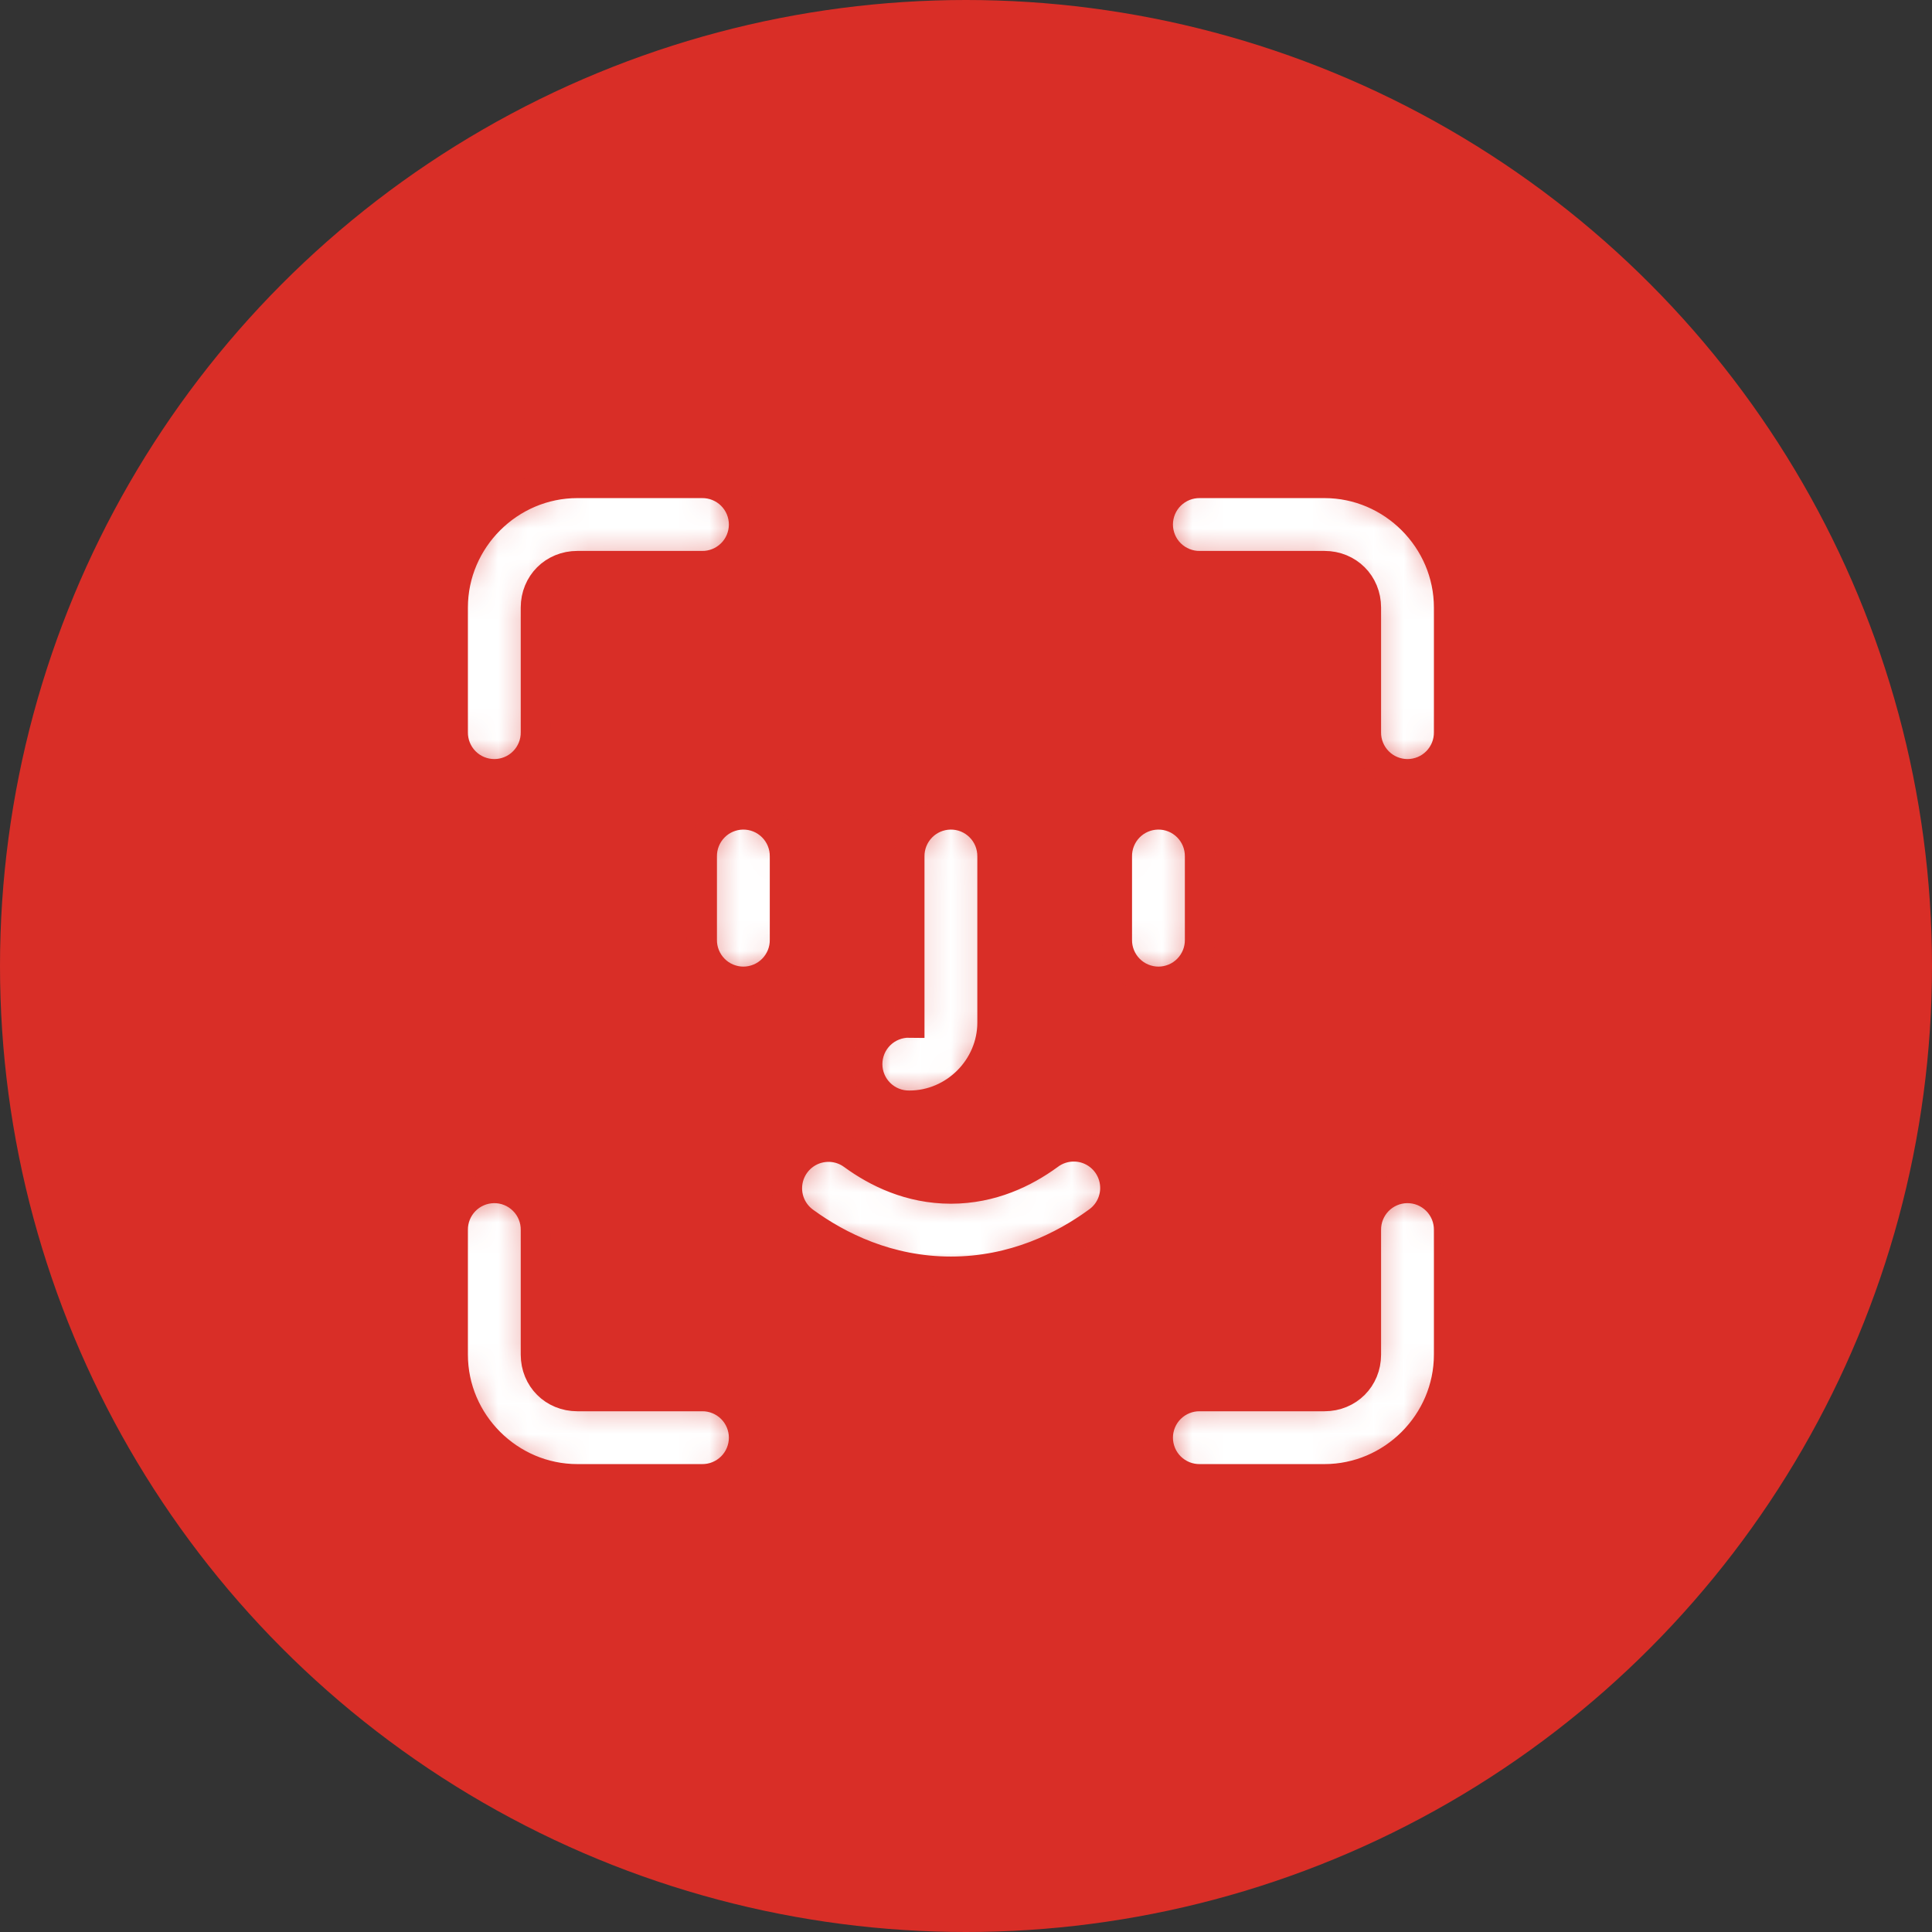
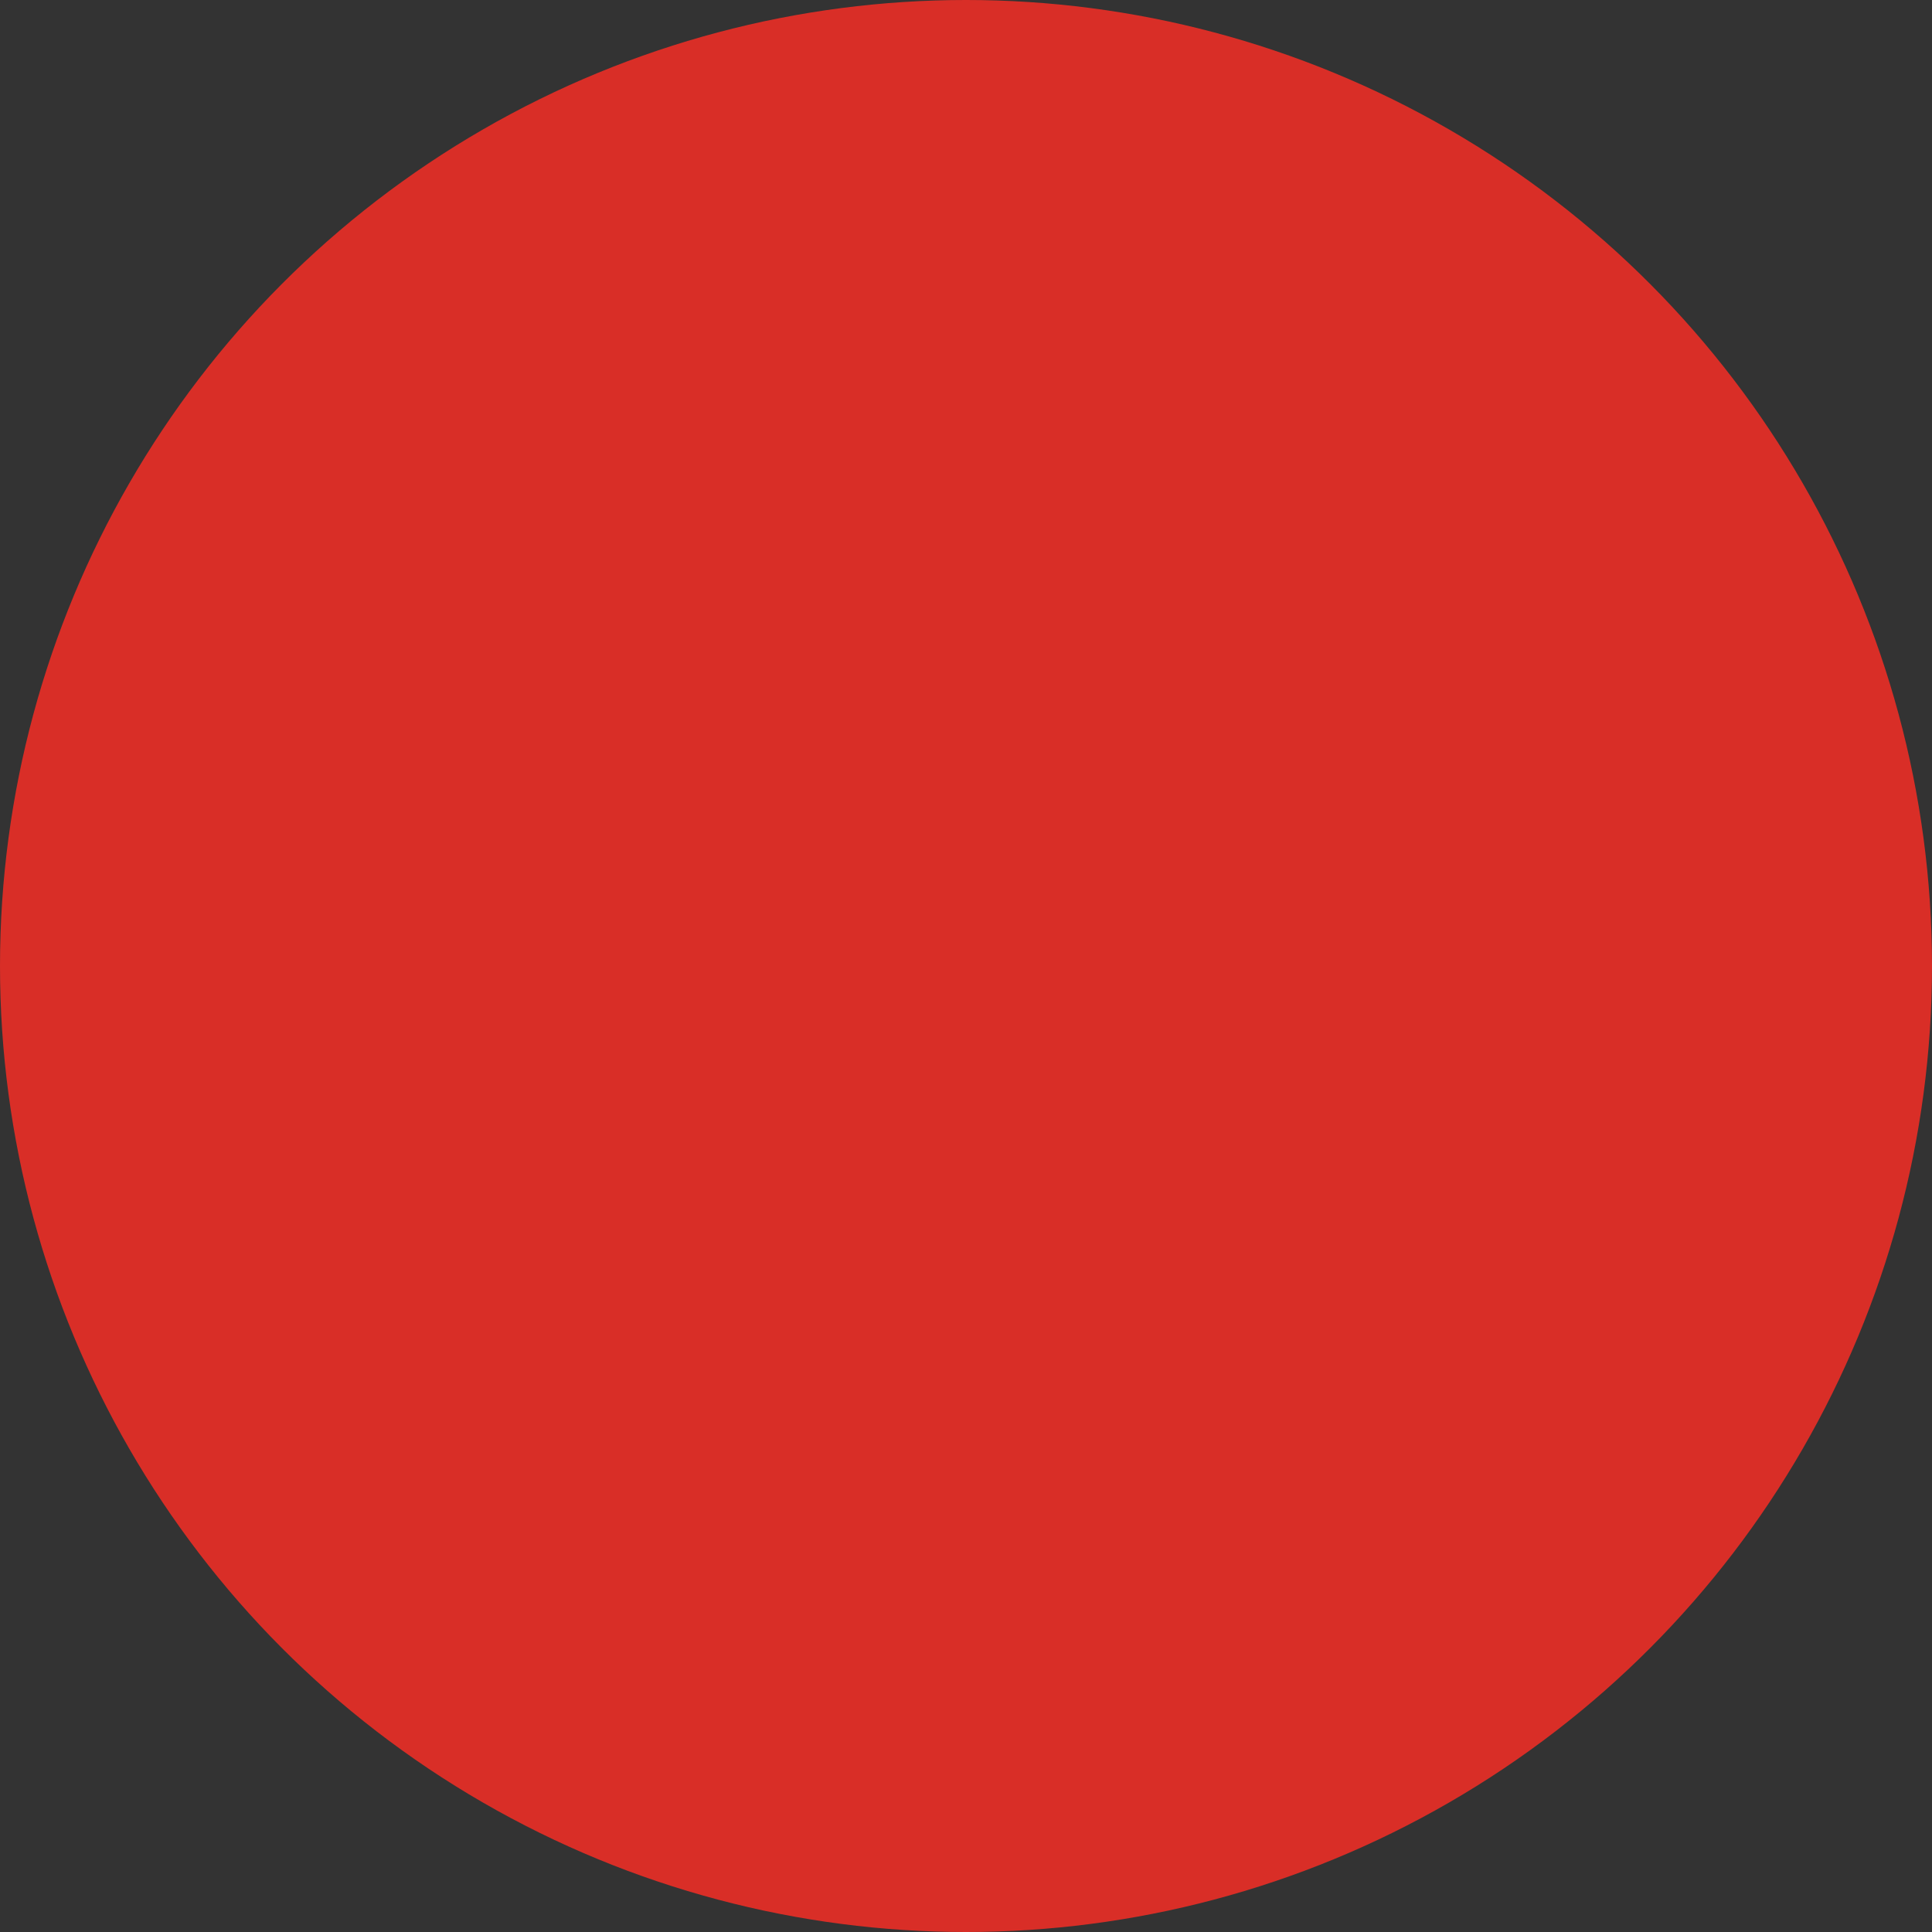
<svg xmlns="http://www.w3.org/2000/svg" width="64" height="64" viewBox="0 0 64 64" fill="none">
  <rect x="0" y="0" width="64" height="64" fill="#333333" stroke="none" />
  <circle cx="32" cy="32" r="32" fill="#D92E27" />
  <mask id="path-2-inside-1_1307_20733" fill="white">
-     <path d="M19.125 16C16.863 16 15 17.863 15 20.125V24.25C14.998 24.432 15.031 24.613 15.099 24.782C15.167 24.951 15.268 25.105 15.396 25.235C15.524 25.365 15.676 25.468 15.844 25.538C16.012 25.608 16.193 25.645 16.375 25.645C16.557 25.645 16.738 25.608 16.906 25.538C17.074 25.468 17.226 25.365 17.354 25.235C17.482 25.105 17.583 24.951 17.651 24.782C17.719 24.613 17.753 24.432 17.75 24.25V20.125C17.75 19.348 18.348 18.75 19.125 18.75H23.25C23.432 18.753 23.613 18.719 23.782 18.651C23.951 18.583 24.105 18.482 24.235 18.354C24.365 18.226 24.468 18.074 24.538 17.906C24.608 17.738 24.645 17.557 24.645 17.375C24.645 17.193 24.608 17.012 24.538 16.844C24.468 16.676 24.365 16.524 24.235 16.396C24.105 16.268 23.951 16.167 23.782 16.099C23.613 16.031 23.432 15.998 23.25 16H19.125ZM39.75 16C39.568 15.998 39.387 16.031 39.218 16.099C39.049 16.167 38.895 16.268 38.765 16.396C38.635 16.524 38.532 16.676 38.462 16.844C38.392 17.012 38.355 17.193 38.355 17.375C38.355 17.557 38.392 17.738 38.462 17.906C38.532 18.074 38.635 18.226 38.765 18.354C38.895 18.482 39.049 18.583 39.218 18.651C39.387 18.719 39.568 18.753 39.75 18.75H43.875C44.652 18.75 45.25 19.348 45.25 20.125V24.25C45.247 24.432 45.281 24.613 45.349 24.782C45.417 24.951 45.518 25.105 45.646 25.235C45.774 25.365 45.926 25.468 46.094 25.538C46.262 25.608 46.443 25.645 46.625 25.645C46.807 25.645 46.987 25.608 47.156 25.538C47.324 25.468 47.476 25.365 47.604 25.235C47.732 25.105 47.833 24.951 47.901 24.782C47.969 24.613 48.002 24.432 48 24.25V20.125C48 17.863 46.137 16 43.875 16H39.75ZM24.604 26.981C24.239 26.987 23.892 27.137 23.639 27.398C23.385 27.66 23.245 28.011 23.25 28.375V31.125C23.247 31.307 23.281 31.488 23.349 31.657C23.417 31.826 23.518 31.98 23.646 32.11C23.774 32.24 23.926 32.343 24.094 32.413C24.262 32.483 24.443 32.52 24.625 32.52C24.807 32.52 24.988 32.483 25.156 32.413C25.324 32.343 25.476 32.24 25.604 32.11C25.732 31.98 25.833 31.826 25.901 31.657C25.969 31.488 26.003 31.307 26 31.125V28.375C26.003 28.191 25.968 28.009 25.899 27.838C25.829 27.668 25.727 27.513 25.596 27.383C25.466 27.253 25.311 27.15 25.141 27.081C24.97 27.012 24.788 26.978 24.604 26.981ZM31.479 26.981C31.114 26.987 30.767 27.137 30.514 27.398C30.26 27.66 30.12 28.011 30.125 28.375V33.875C29.943 33.872 29.762 33.906 29.593 33.974C29.424 34.042 29.27 34.143 29.14 34.271C29.01 34.399 28.907 34.551 28.837 34.719C28.767 34.887 28.73 35.068 28.73 35.25C28.73 35.432 28.767 35.613 28.837 35.781C28.907 35.949 29.01 36.101 29.14 36.229C29.27 36.357 29.424 36.458 29.593 36.526C29.762 36.594 29.943 36.627 30.125 36.625C31.628 36.625 32.875 35.378 32.875 33.875V28.375C32.877 28.191 32.843 28.009 32.774 27.838C32.704 27.668 32.602 27.513 32.471 27.383C32.341 27.253 32.186 27.15 32.016 27.081C31.845 27.012 31.663 26.978 31.479 26.981ZM38.353 26.981C37.989 26.987 37.642 27.137 37.388 27.398C37.135 27.66 36.995 28.011 37 28.375V31.125C36.997 31.307 37.031 31.488 37.099 31.657C37.167 31.826 37.268 31.98 37.396 32.11C37.524 32.24 37.676 32.343 37.844 32.413C38.012 32.483 38.193 32.52 38.375 32.52C38.557 32.52 38.738 32.483 38.906 32.413C39.074 32.343 39.226 32.24 39.354 32.11C39.482 31.98 39.583 31.826 39.651 31.657C39.719 31.488 39.752 31.307 39.75 31.125V28.375C39.752 28.191 39.718 28.009 39.649 27.838C39.579 27.668 39.477 27.513 39.346 27.383C39.216 27.253 39.061 27.15 38.891 27.081C38.72 27.012 38.537 26.978 38.353 26.981ZM35.625 37.978C35.303 37.966 34.986 38.066 34.731 38.263C33.945 38.834 32.852 39.375 31.5 39.375C30.148 39.375 29.055 38.834 28.269 38.263C28.048 38.097 27.781 38.001 27.504 37.989C27.207 37.977 26.914 38.06 26.669 38.228C26.424 38.396 26.24 38.638 26.144 38.919C26.048 39.201 26.046 39.505 26.137 39.788C26.229 40.07 26.41 40.316 26.653 40.487C27.759 41.291 29.415 42.125 31.5 42.125C33.585 42.125 35.242 41.291 36.347 40.487C36.586 40.323 36.767 40.089 36.864 39.817C36.962 39.545 36.971 39.249 36.891 38.972C36.811 38.694 36.646 38.449 36.419 38.271C36.191 38.092 35.914 37.99 35.625 37.978ZM16.354 39.356C15.989 39.362 15.642 39.512 15.389 39.773C15.135 40.034 14.995 40.386 15 40.75V44.875C15 47.137 16.863 49 19.125 49H23.25C23.432 49.002 23.613 48.969 23.782 48.901C23.951 48.833 24.105 48.732 24.235 48.604C24.365 48.476 24.468 48.324 24.538 48.156C24.608 47.987 24.645 47.807 24.645 47.625C24.645 47.443 24.608 47.262 24.538 47.094C24.468 46.926 24.365 46.774 24.235 46.646C24.105 46.518 23.951 46.417 23.782 46.349C23.613 46.281 23.432 46.247 23.25 46.25H19.125C18.348 46.25 17.75 45.652 17.75 44.875V40.75C17.753 40.566 17.718 40.383 17.649 40.213C17.58 40.042 17.477 39.888 17.346 39.758C17.216 39.628 17.061 39.525 16.891 39.456C16.72 39.387 16.538 39.353 16.354 39.356ZM46.603 39.356C46.239 39.362 45.892 39.512 45.638 39.773C45.385 40.034 45.245 40.386 45.25 40.75V44.875C45.25 45.652 44.652 46.25 43.875 46.25H39.75C39.568 46.247 39.387 46.281 39.218 46.349C39.049 46.417 38.895 46.518 38.765 46.646C38.635 46.774 38.532 46.926 38.462 47.094C38.392 47.262 38.355 47.443 38.355 47.625C38.355 47.807 38.392 47.987 38.462 48.156C38.532 48.324 38.635 48.476 38.765 48.604C38.895 48.732 39.049 48.833 39.218 48.901C39.387 48.969 39.568 49.002 39.75 49H43.875C46.137 49 48 47.137 48 44.875V40.75C48.002 40.566 47.968 40.383 47.899 40.213C47.829 40.042 47.727 39.888 47.596 39.758C47.466 39.628 47.311 39.525 47.141 39.456C46.97 39.387 46.787 39.353 46.603 39.356Z" />
-   </mask>
-   <path d="M19.125 16C16.863 16 15 17.863 15 20.125V24.25C14.998 24.432 15.031 24.613 15.099 24.782C15.167 24.951 15.268 25.105 15.396 25.235C15.524 25.365 15.676 25.468 15.844 25.538C16.012 25.608 16.193 25.645 16.375 25.645C16.557 25.645 16.738 25.608 16.906 25.538C17.074 25.468 17.226 25.365 17.354 25.235C17.482 25.105 17.583 24.951 17.651 24.782C17.719 24.613 17.753 24.432 17.75 24.25V20.125C17.75 19.348 18.348 18.75 19.125 18.75H23.25C23.432 18.753 23.613 18.719 23.782 18.651C23.951 18.583 24.105 18.482 24.235 18.354C24.365 18.226 24.468 18.074 24.538 17.906C24.608 17.738 24.645 17.557 24.645 17.375C24.645 17.193 24.608 17.012 24.538 16.844C24.468 16.676 24.365 16.524 24.235 16.396C24.105 16.268 23.951 16.167 23.782 16.099C23.613 16.031 23.432 15.998 23.25 16H19.125ZM39.75 16C39.568 15.998 39.387 16.031 39.218 16.099C39.049 16.167 38.895 16.268 38.765 16.396C38.635 16.524 38.532 16.676 38.462 16.844C38.392 17.012 38.355 17.193 38.355 17.375C38.355 17.557 38.392 17.738 38.462 17.906C38.532 18.074 38.635 18.226 38.765 18.354C38.895 18.482 39.049 18.583 39.218 18.651C39.387 18.719 39.568 18.753 39.75 18.75H43.875C44.652 18.75 45.25 19.348 45.25 20.125V24.25C45.247 24.432 45.281 24.613 45.349 24.782C45.417 24.951 45.518 25.105 45.646 25.235C45.774 25.365 45.926 25.468 46.094 25.538C46.262 25.608 46.443 25.645 46.625 25.645C46.807 25.645 46.987 25.608 47.156 25.538C47.324 25.468 47.476 25.365 47.604 25.235C47.732 25.105 47.833 24.951 47.901 24.782C47.969 24.613 48.002 24.432 48 24.25V20.125C48 17.863 46.137 16 43.875 16H39.75ZM24.604 26.981C24.239 26.987 23.892 27.137 23.639 27.398C23.385 27.66 23.245 28.011 23.25 28.375V31.125C23.247 31.307 23.281 31.488 23.349 31.657C23.417 31.826 23.518 31.98 23.646 32.11C23.774 32.24 23.926 32.343 24.094 32.413C24.262 32.483 24.443 32.52 24.625 32.52C24.807 32.52 24.988 32.483 25.156 32.413C25.324 32.343 25.476 32.24 25.604 32.11C25.732 31.98 25.833 31.826 25.901 31.657C25.969 31.488 26.003 31.307 26 31.125V28.375C26.003 28.191 25.968 28.009 25.899 27.838C25.829 27.668 25.727 27.513 25.596 27.383C25.466 27.253 25.311 27.15 25.141 27.081C24.97 27.012 24.788 26.978 24.604 26.981ZM31.479 26.981C31.114 26.987 30.767 27.137 30.514 27.398C30.26 27.66 30.12 28.011 30.125 28.375V33.875C29.943 33.872 29.762 33.906 29.593 33.974C29.424 34.042 29.27 34.143 29.14 34.271C29.01 34.399 28.907 34.551 28.837 34.719C28.767 34.887 28.73 35.068 28.73 35.25C28.73 35.432 28.767 35.613 28.837 35.781C28.907 35.949 29.01 36.101 29.14 36.229C29.27 36.357 29.424 36.458 29.593 36.526C29.762 36.594 29.943 36.627 30.125 36.625C31.628 36.625 32.875 35.378 32.875 33.875V28.375C32.877 28.191 32.843 28.009 32.774 27.838C32.704 27.668 32.602 27.513 32.471 27.383C32.341 27.253 32.186 27.15 32.016 27.081C31.845 27.012 31.663 26.978 31.479 26.981ZM38.353 26.981C37.989 26.987 37.642 27.137 37.388 27.398C37.135 27.66 36.995 28.011 37 28.375V31.125C36.997 31.307 37.031 31.488 37.099 31.657C37.167 31.826 37.268 31.98 37.396 32.11C37.524 32.24 37.676 32.343 37.844 32.413C38.012 32.483 38.193 32.52 38.375 32.52C38.557 32.52 38.738 32.483 38.906 32.413C39.074 32.343 39.226 32.24 39.354 32.11C39.482 31.98 39.583 31.826 39.651 31.657C39.719 31.488 39.752 31.307 39.75 31.125V28.375C39.752 28.191 39.718 28.009 39.649 27.838C39.579 27.668 39.477 27.513 39.346 27.383C39.216 27.253 39.061 27.15 38.891 27.081C38.72 27.012 38.537 26.978 38.353 26.981ZM35.625 37.978C35.303 37.966 34.986 38.066 34.731 38.263C33.945 38.834 32.852 39.375 31.5 39.375C30.148 39.375 29.055 38.834 28.269 38.263C28.048 38.097 27.781 38.001 27.504 37.989C27.207 37.977 26.914 38.06 26.669 38.228C26.424 38.396 26.24 38.638 26.144 38.919C26.048 39.201 26.046 39.505 26.137 39.788C26.229 40.07 26.41 40.316 26.653 40.487C27.759 41.291 29.415 42.125 31.5 42.125C33.585 42.125 35.242 41.291 36.347 40.487C36.586 40.323 36.767 40.089 36.864 39.817C36.962 39.545 36.971 39.249 36.891 38.972C36.811 38.694 36.646 38.449 36.419 38.271C36.191 38.092 35.914 37.99 35.625 37.978ZM16.354 39.356C15.989 39.362 15.642 39.512 15.389 39.773C15.135 40.034 14.995 40.386 15 40.75V44.875C15 47.137 16.863 49 19.125 49H23.25C23.432 49.002 23.613 48.969 23.782 48.901C23.951 48.833 24.105 48.732 24.235 48.604C24.365 48.476 24.468 48.324 24.538 48.156C24.608 47.987 24.645 47.807 24.645 47.625C24.645 47.443 24.608 47.262 24.538 47.094C24.468 46.926 24.365 46.774 24.235 46.646C24.105 46.518 23.951 46.417 23.782 46.349C23.613 46.281 23.432 46.247 23.25 46.25H19.125C18.348 46.25 17.75 45.652 17.75 44.875V40.75C17.753 40.566 17.718 40.383 17.649 40.213C17.58 40.042 17.477 39.888 17.346 39.758C17.216 39.628 17.061 39.525 16.891 39.456C16.72 39.387 16.538 39.353 16.354 39.356ZM46.603 39.356C46.239 39.362 45.892 39.512 45.638 39.773C45.385 40.034 45.245 40.386 45.25 40.75V44.875C45.25 45.652 44.652 46.25 43.875 46.25H39.75C39.568 46.247 39.387 46.281 39.218 46.349C39.049 46.417 38.895 46.518 38.765 46.646C38.635 46.774 38.532 46.926 38.462 47.094C38.392 47.262 38.355 47.443 38.355 47.625C38.355 47.807 38.392 47.987 38.462 48.156C38.532 48.324 38.635 48.476 38.765 48.604C38.895 48.732 39.049 48.833 39.218 48.901C39.387 48.969 39.568 49.002 39.75 49H43.875C46.137 49 48 47.137 48 44.875V40.75C48.002 40.566 47.968 40.383 47.899 40.213C47.829 40.042 47.727 39.888 47.596 39.758C47.466 39.628 47.311 39.525 47.141 39.456C46.97 39.387 46.787 39.353 46.603 39.356Z" fill="white" stroke="#D92E27" mask="url(#path-2-inside-1_1307_20733)" />
+     </mask>
</svg>